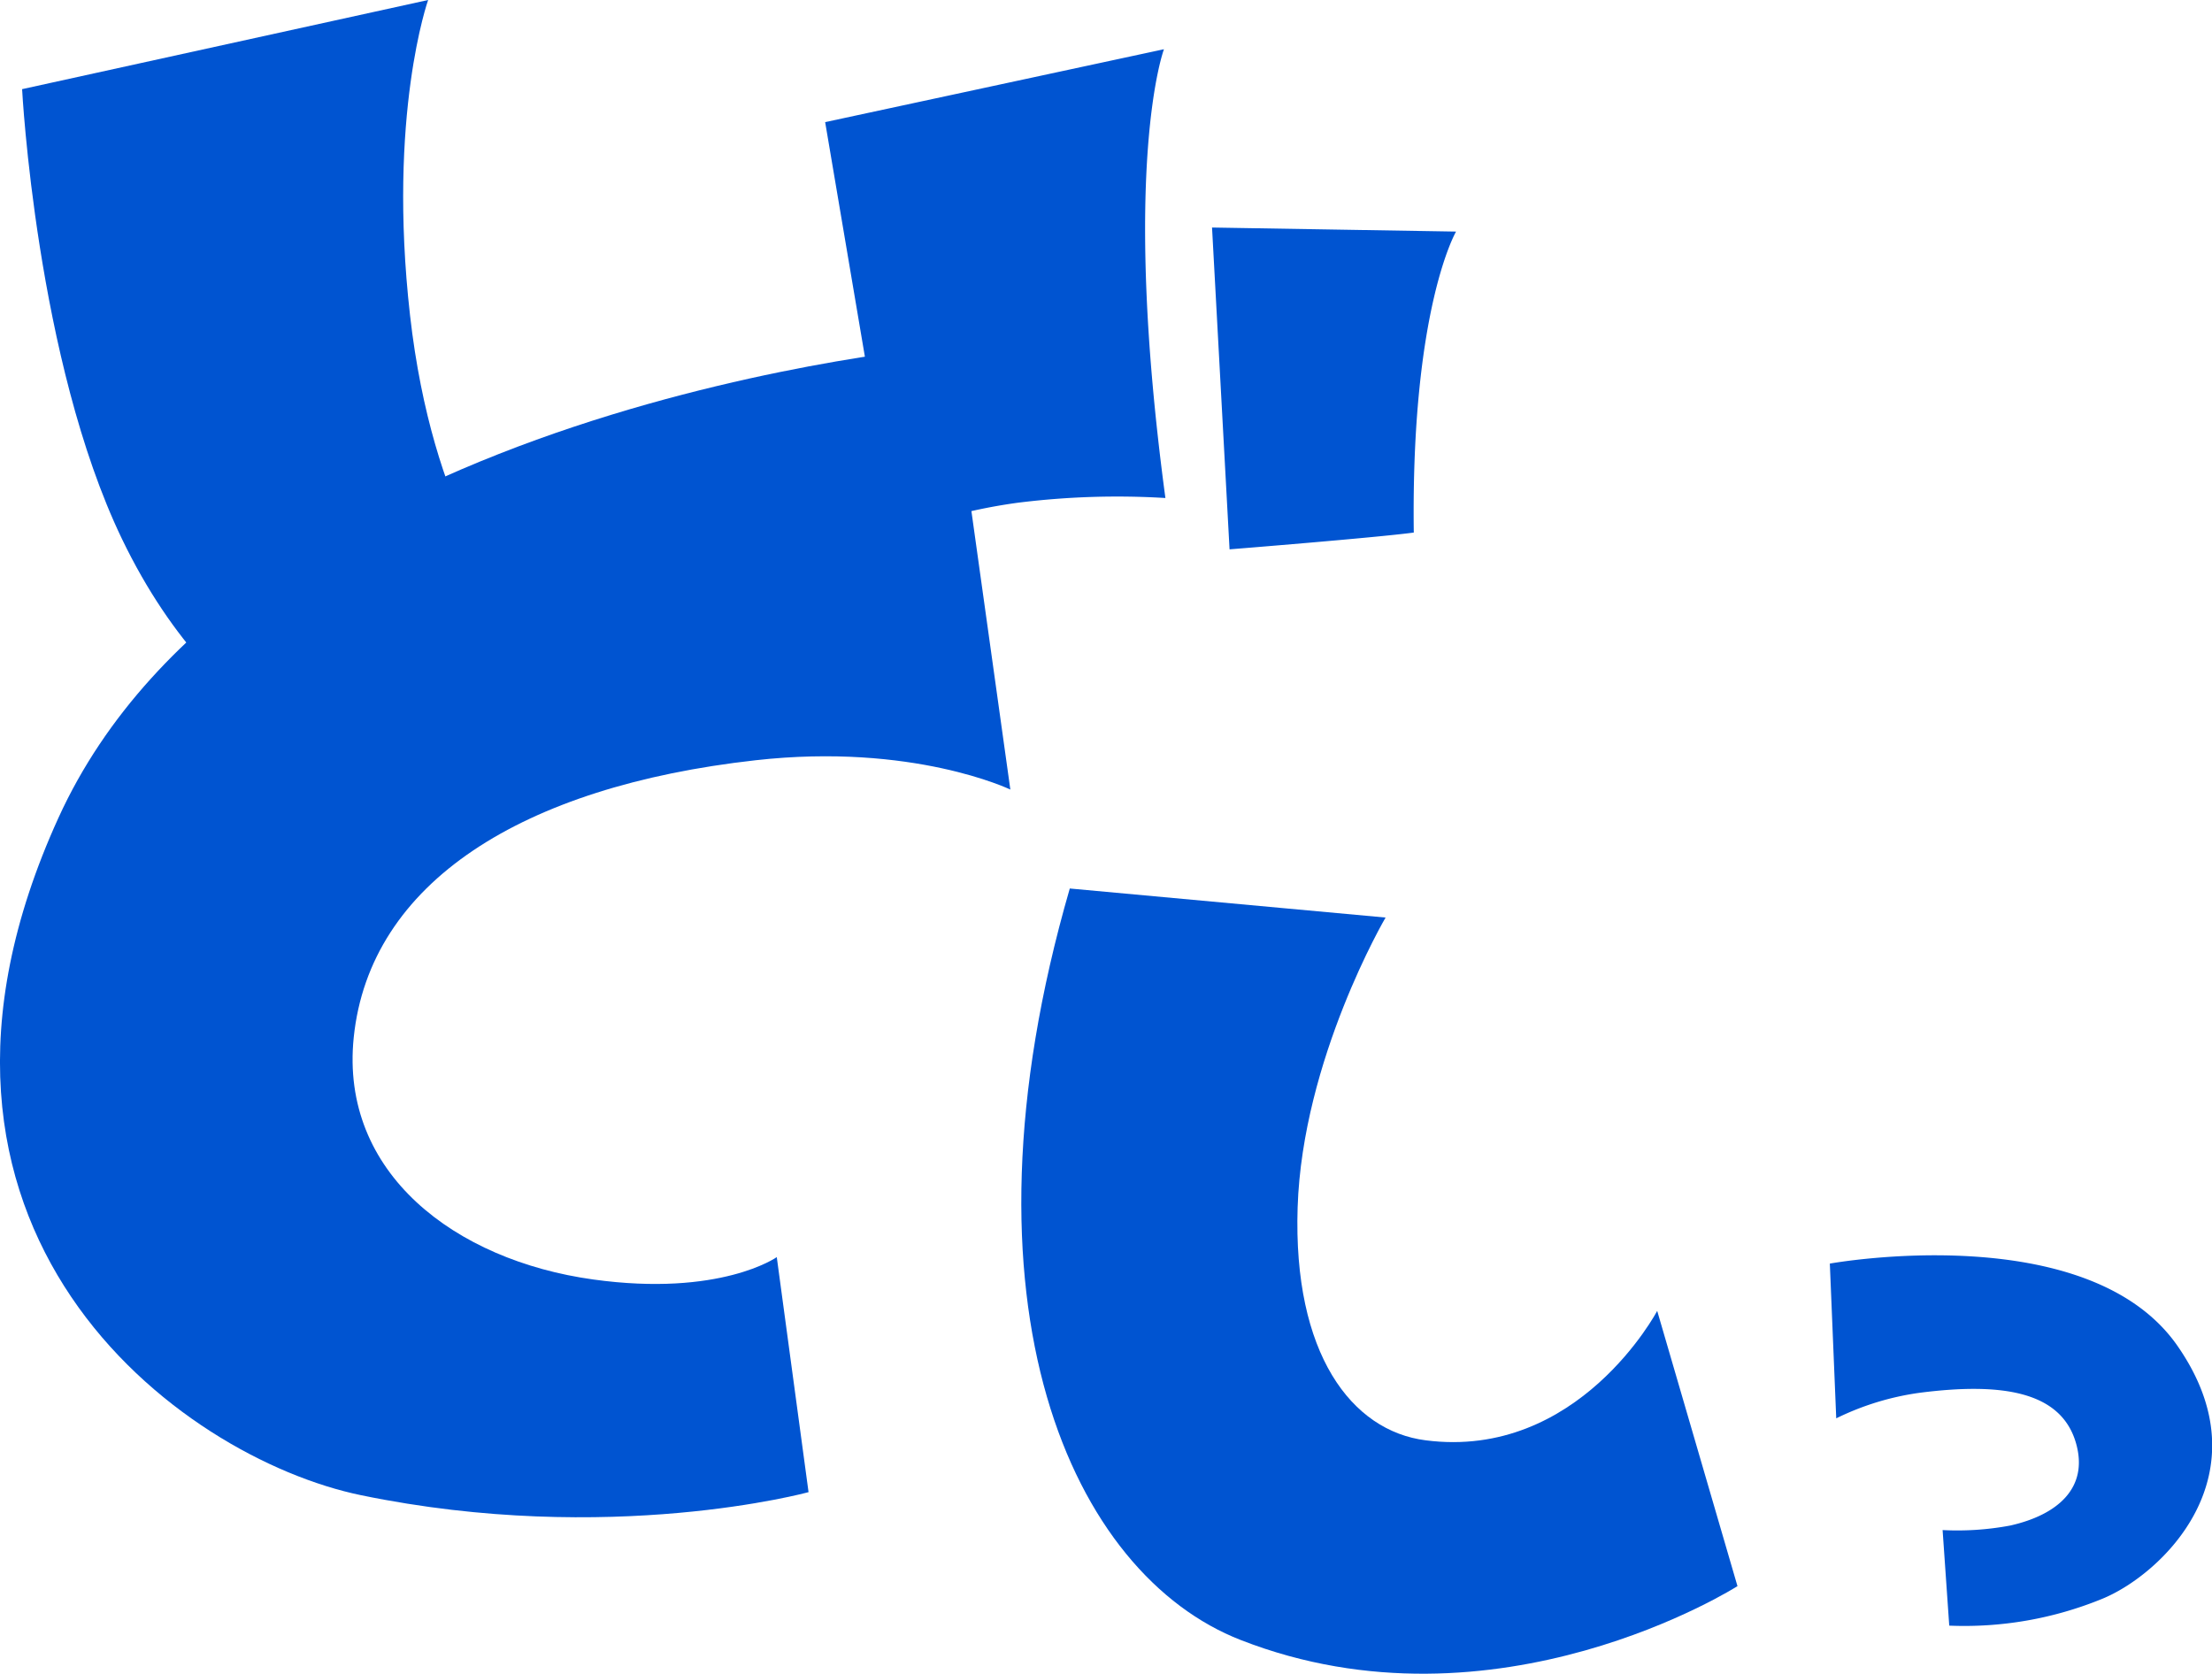
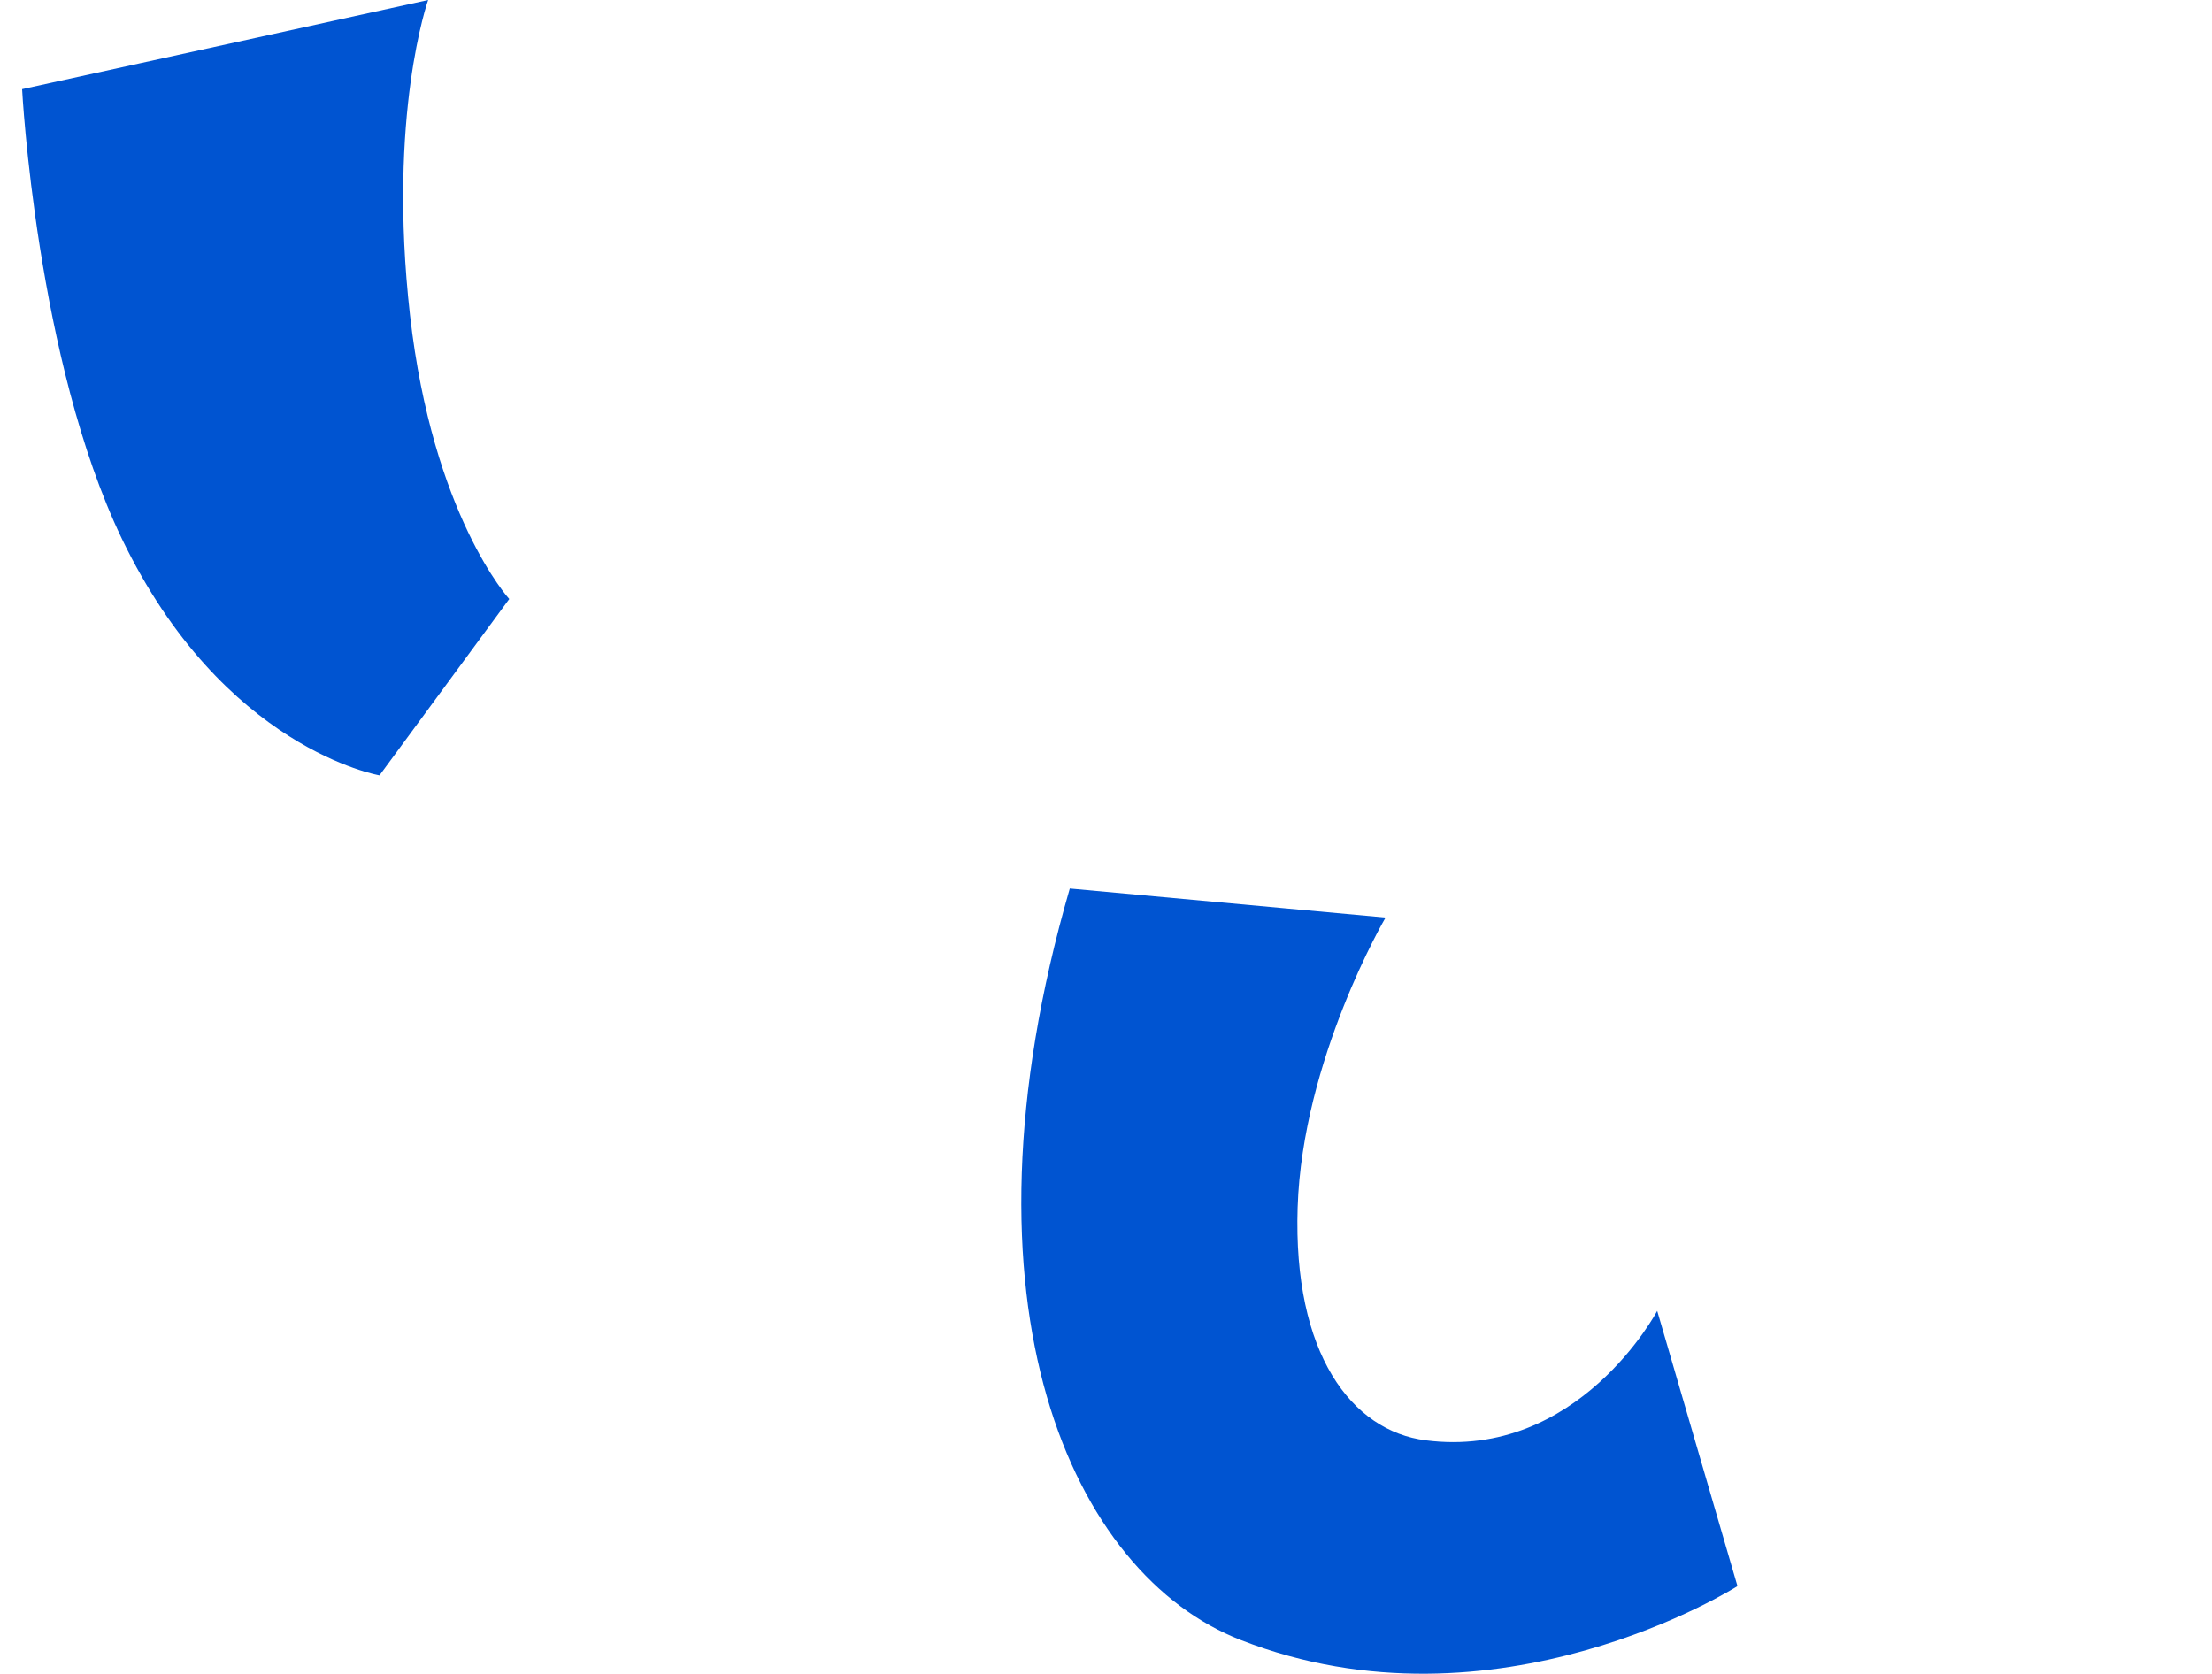
<svg xmlns="http://www.w3.org/2000/svg" viewBox="0 0 366.21 277.14">
  <defs>
    <style>.cls-1{fill:#0054d1}</style>
  </defs>
  <g id="Layer_2" data-name="Layer 2">
    <g id="レイヤー_3" data-name="レイヤー 3">
      <path class="cls-1" d="M177.11 147.1l52.28 4.81s-13.77 23.45-14.56 48c-.78 24.17 8.9 37 21.21 38.55 25.29 3.25 38.32-21.43 38.32-21.43l13.29 45.57s-39.92 25.45-82.24 8.92c-27.81-10.82-48.35-55.2-28.3-124.42zM3.66 14.76L70.88 0s-6.75 19-3 52.17 16.43 47 16.43 47l-21.48 29.2S36.93 124 20.18 89.2C6 59.7 3.66 14.76 3.66 14.76z" />
-       <path class="cls-1" d="M157 57.28S40.9 66.87 9.67 135.41c-31.06 68.16 20 105.93 50.12 112.14 41.19 8.5 74.07-.51 74.07-.51l-5.26-38.91s-9.35 6.62-30.4 3.7c-22.87-3.17-41.94-17.63-39.64-40.06 2.64-25.66 27.87-41.57 66.5-45.9 26.07-2.93 42.21 4.85 42.21 4.85z" />
-       <path class="cls-1" d="M136.61 20.22L192.7 8.15s-7.18 19.06.24 74.3a132.44 132.44 0 00-24.49.79 90.12 90.12 0 00-20.28 5.23zM200.66 37.67l40.4.67s-7.48 12.75-7 49.83c-6.31.85-30.5 2.78-30.5 2.78zM302.94 209.2s42.7-7.76 57.56 13.63-2.7 37.94-12.56 41.91a60.22 60.22 0 01-25.23 4.4l-1.1-15.82a47.5 47.5 0 0011.19-.75c7.79-1.75 13.05-6.2 10.88-13.69-2.49-8.56-12.31-10-25.65-8.32a45.23 45.23 0 00-14.03 4.26z" />
    </g>
  </g>
</svg>